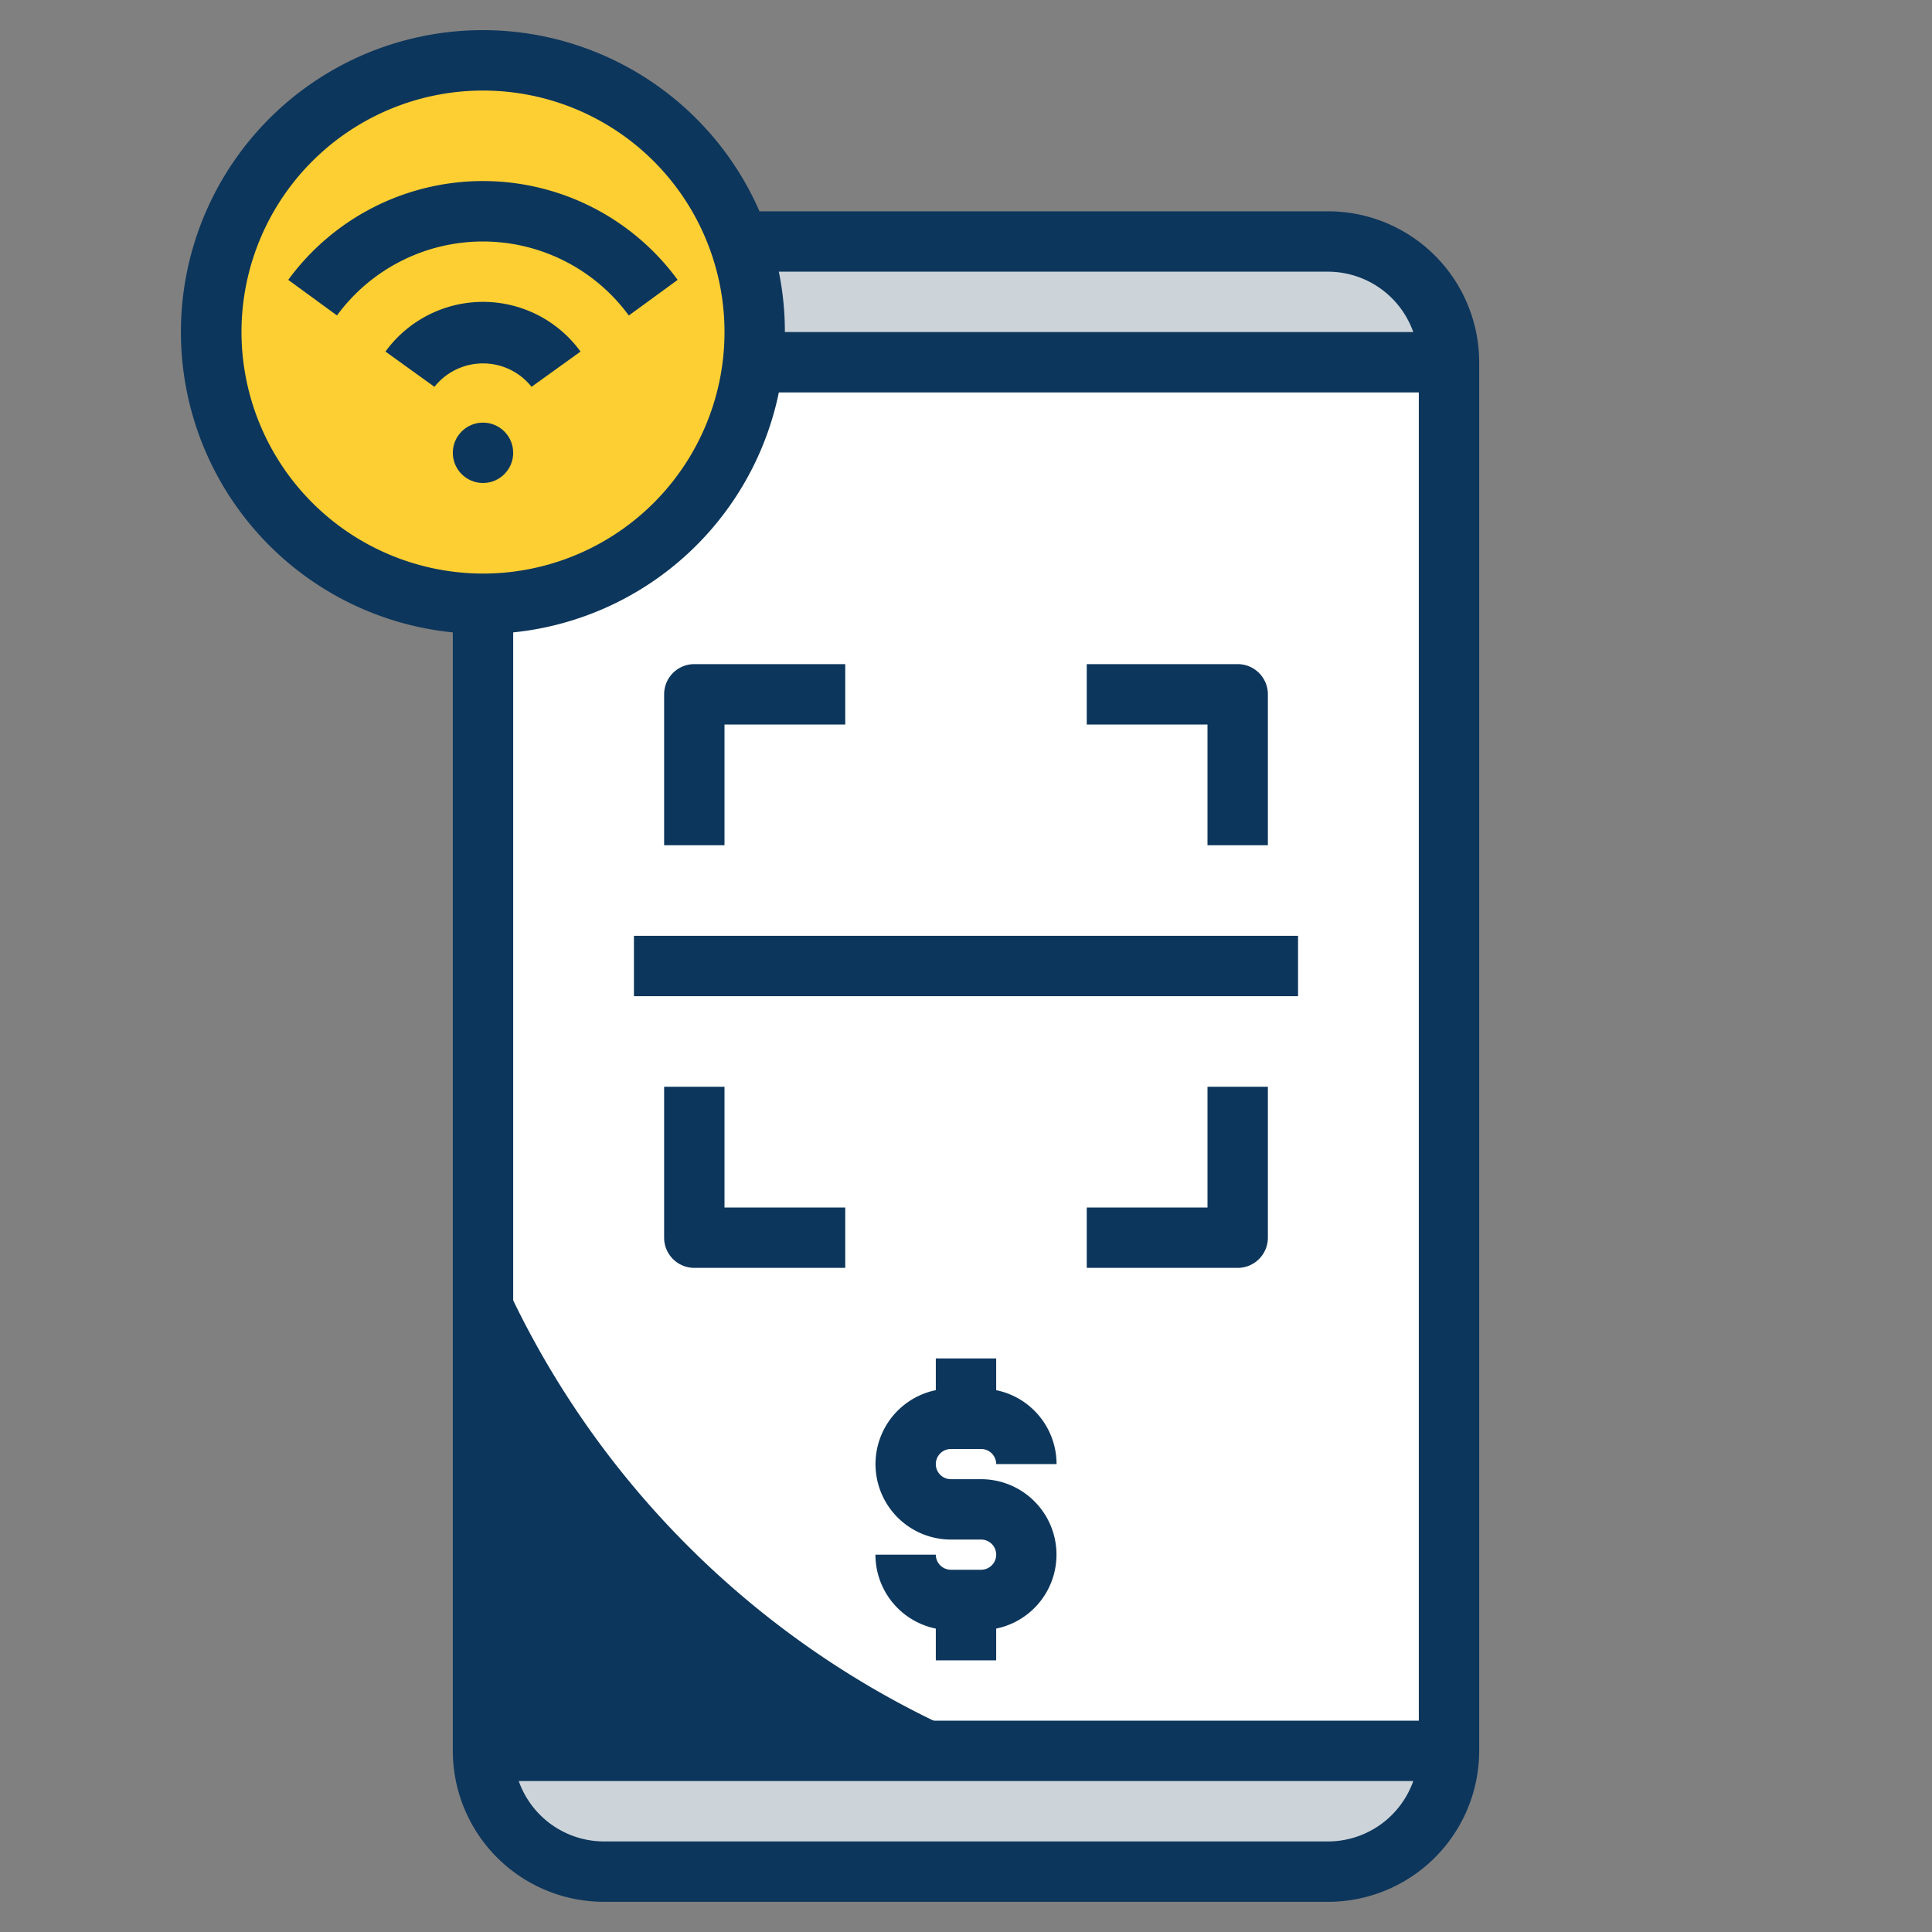
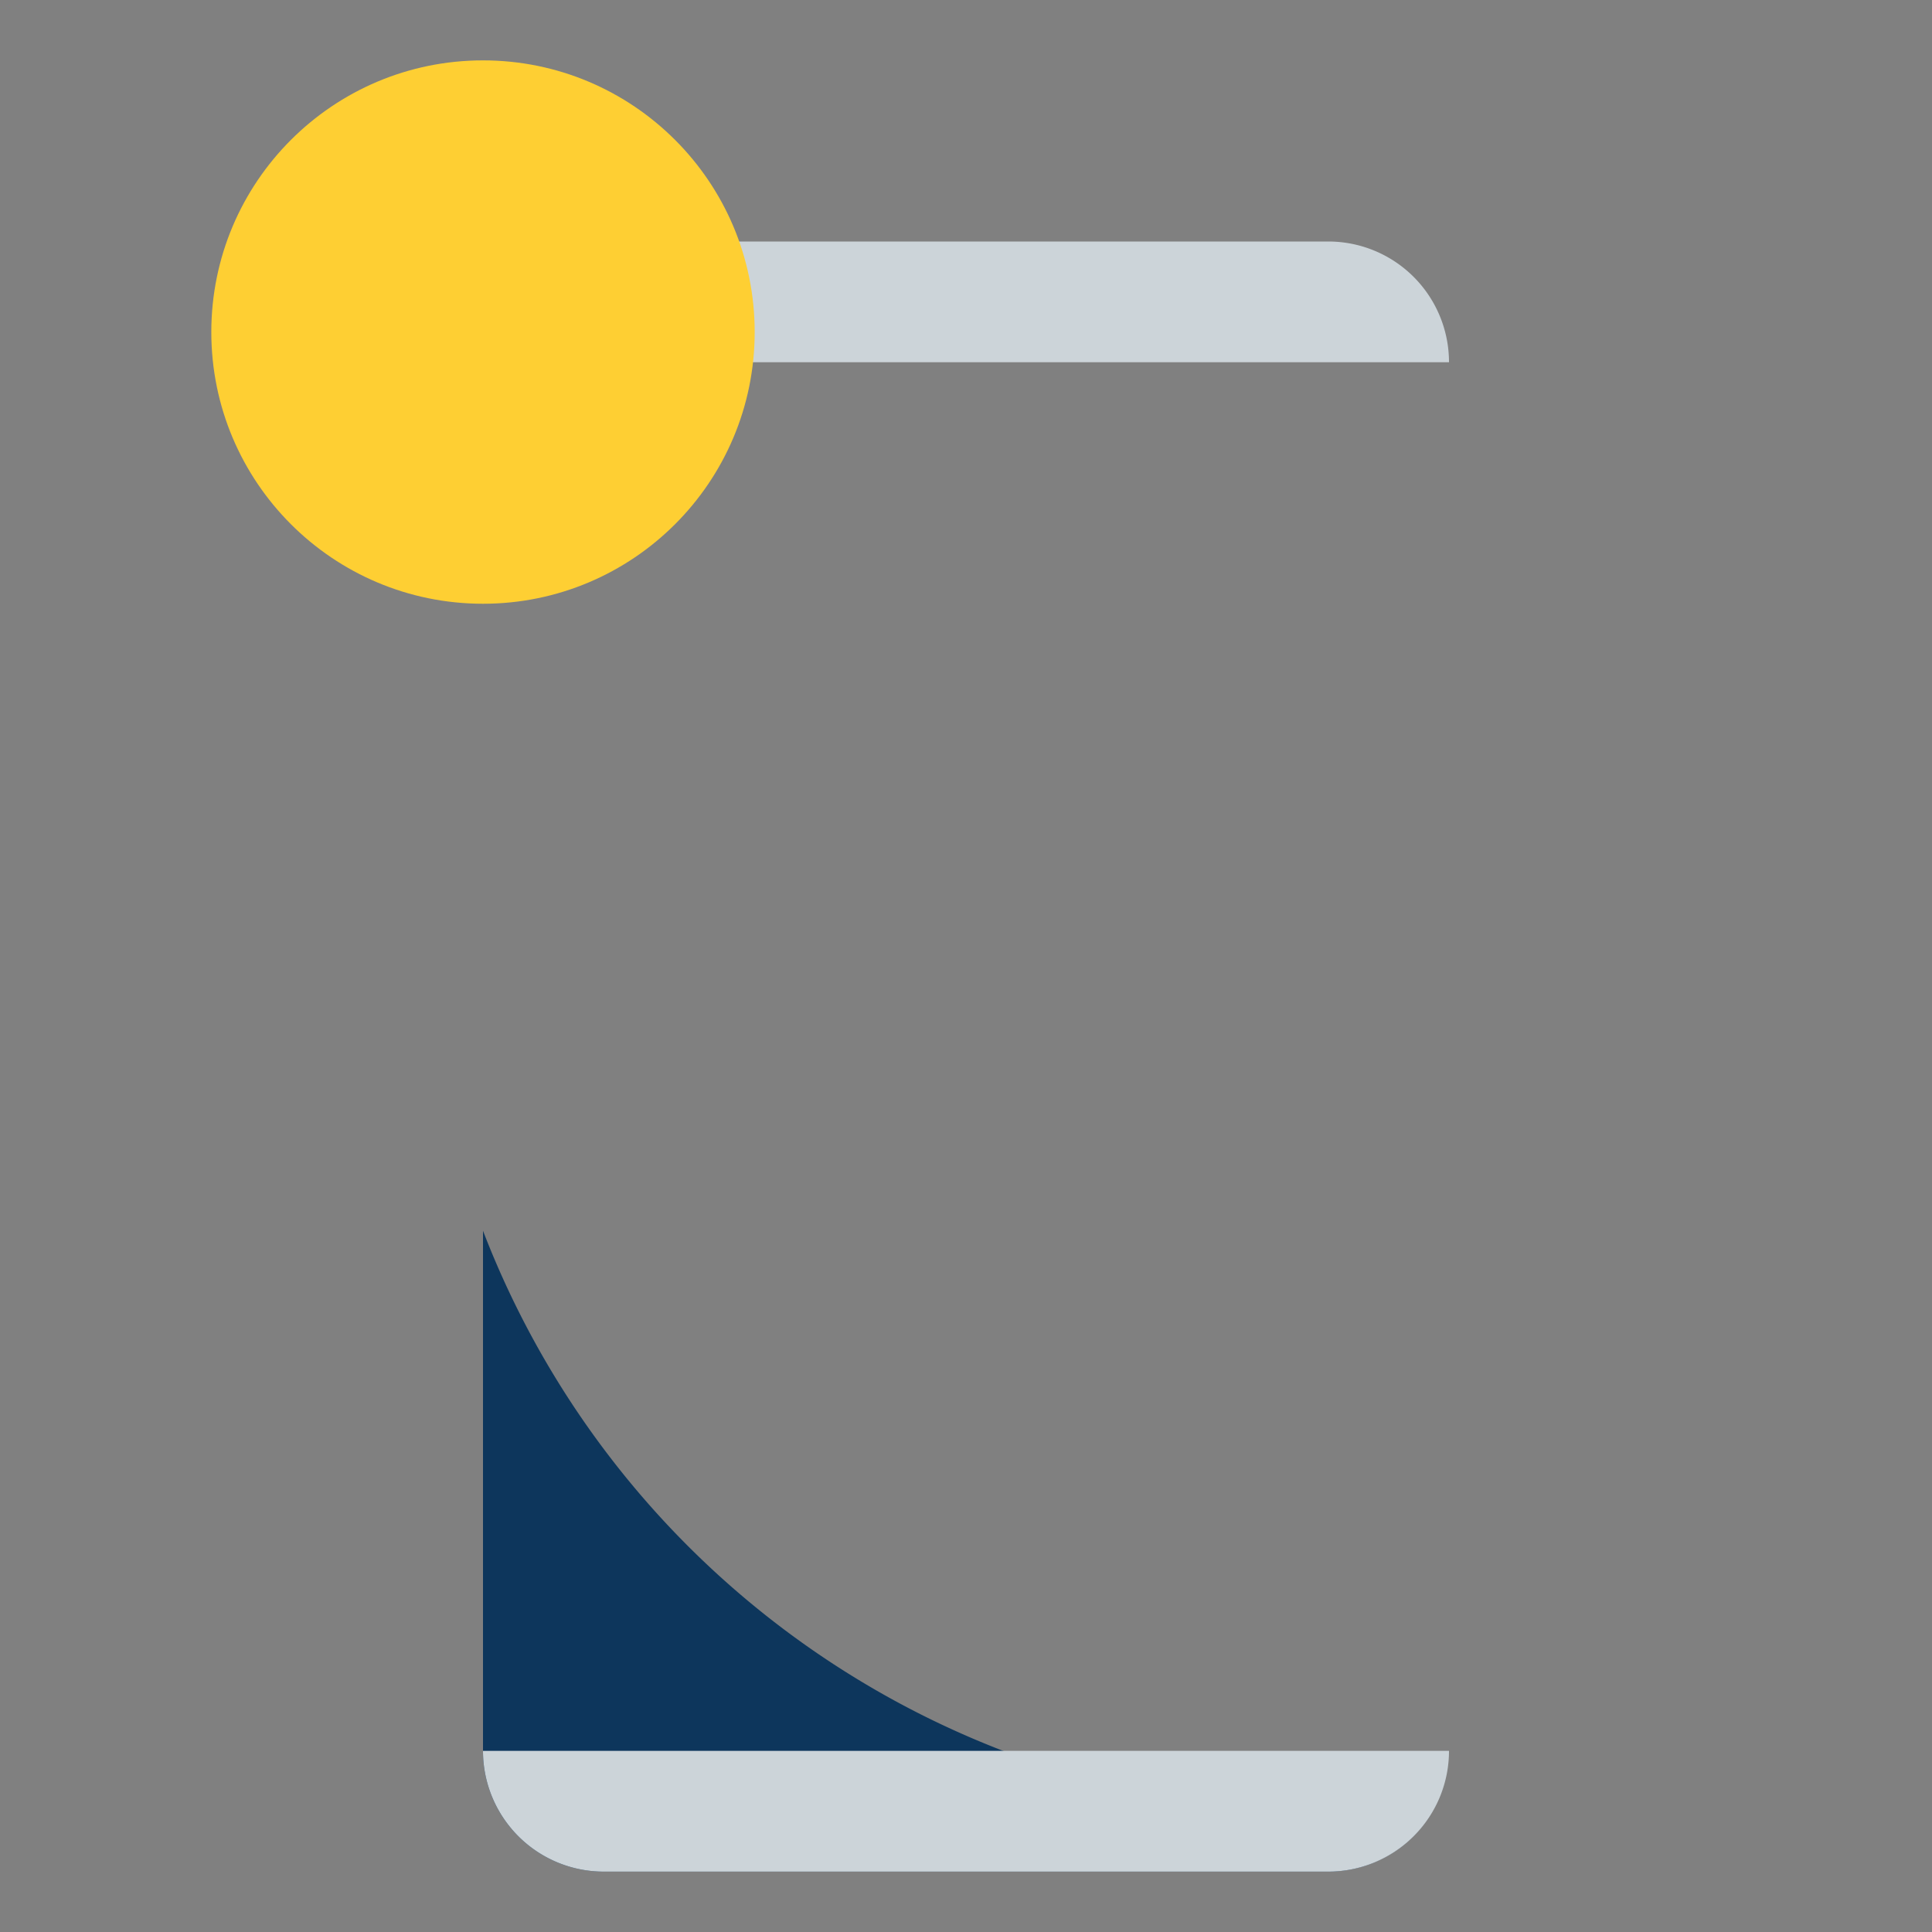
<svg xmlns="http://www.w3.org/2000/svg" width="288" height="288">
  <rect width="100%" height="100%" fill="#808080" stroke="none" />
  <svg width="288" height="288" data-name="Layer 1" viewBox="0 0 64 64">
-     <rect width="32" height="54" x="16" y="8" fill="#fff" class="color7cb2f8 svgShape" rx="4" />
    <path fill="#0d365c" d="M44 60a30.005 30.005 0 0 1-28-19.229V58a4 4 0 0 0 4 4h24a3.986 3.986 0 0 0 3.563-2.218A30.136 30.136 0 0 1 44 60Z" class="color598fd5 svgShape" />
    <path fill="#ccd4d9" d="M48 12H16a4 4 0 0 1 4-4h24a4 4 0 0 1 4 4zm0 46a4 4 0 0 1-4 4H20a4 4 0 0 1-4-4z" class="colorccd4d9 svgShape" />
    <circle cx="16" cy="11" r="9" fill="#fecf33" class="colorc9e6fb svgShape" />
-     <path fill="#0d365c" d="M20 63h24a5.006 5.006 0 0 0 5-5V12a5.006 5.006 0 0 0-5-5H25.159A10 10 0 1 0 15 20.949V58a5.006 5.006 0 0 0 5 5Zm24-2H20a3 3 0 0 1-2.816-2h29.632A3 3 0 0 1 44 61Zm0-52a3 3 0 0 1 2.816 2H26a9.983 9.983 0 0 0-.2-2Zm-18.2 4H47v44H17V20.949A10.021 10.021 0 0 0 25.8 13ZM8 11a8 8 0 1 1 8 8 8.009 8.009 0 0 1-8-8Z" class="color000 svgShape" />
-     <circle cx="16" cy="15" r="1" fill="#0d365c" class="color000 svgShape" />
-     <path fill="#0d365c" d="m20.833 10.45 1.615-1.179a7.991 7.991 0 0 0-12.9 0l1.615 1.179a5.992 5.992 0 0 1 9.666 0Z" class="color000 svgShape" />
-     <path fill="#0d365c" d="m17.608 12.814 1.623-1.168a3.994 3.994 0 0 0-6.462 0l1.623 1.168a2.054 2.054 0 0 1 3.216 0zM40 40h-4v2h5a1 1 0 0 0 1-1v-5h-2zm0-12h2v-5a1 1 0 0 0-1-1h-5v2h4zm-18-5v5h2v-4h4v-2h-5a1 1 0 0 0-1 1zm2 13h-2v5a1 1 0 0 0 1 1h5v-2h-4zM21 31h22v2H21zM31.5 48h1a.5.5 0 0 1 .5.5h2a2.5 2.5 0 0 0-2-2.449V45h-2v1.051A2.5 2.5 0 0 0 31.5 51h1a.5.5 0 0 1 0 1h-1a.5.5 0 0 1-.5-.5h-2a2.5 2.5 0 0 0 2 2.449V55h2v-1.051A2.5 2.5 0 0 0 32.5 49h-1a.5.5 0 0 1 0-1Z" class="color000 svgShape" />
  </svg>
</svg>